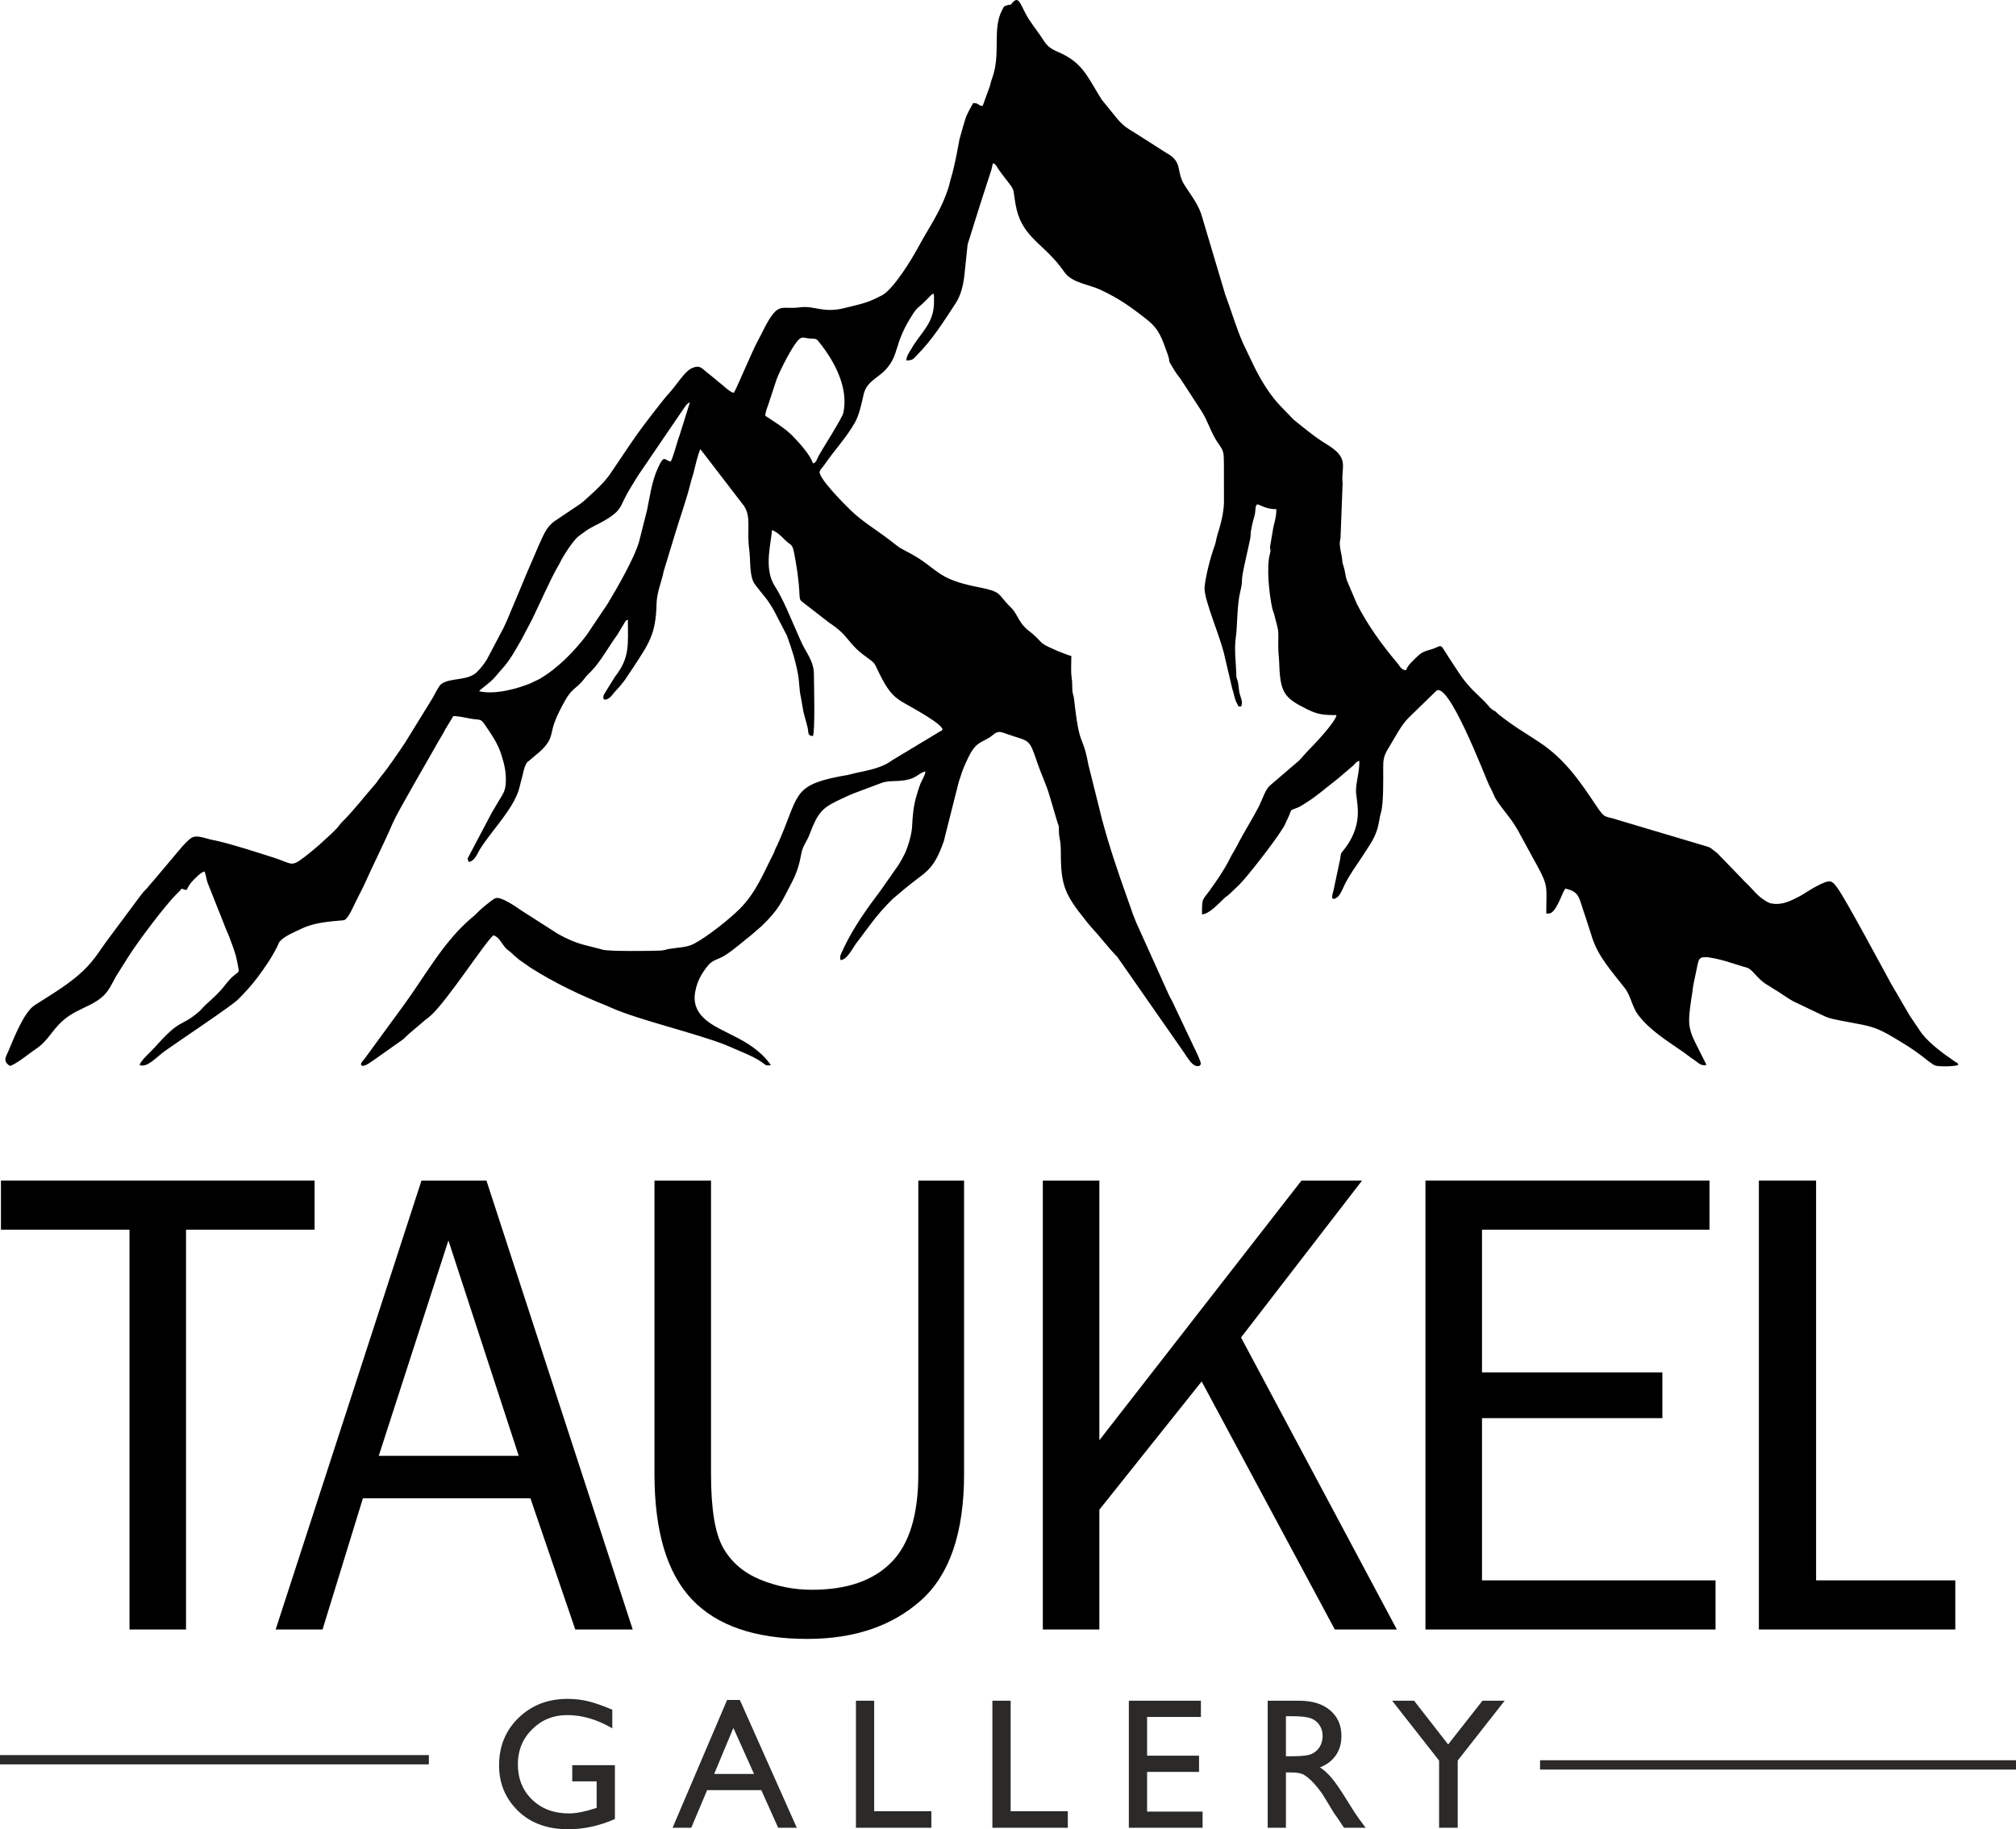
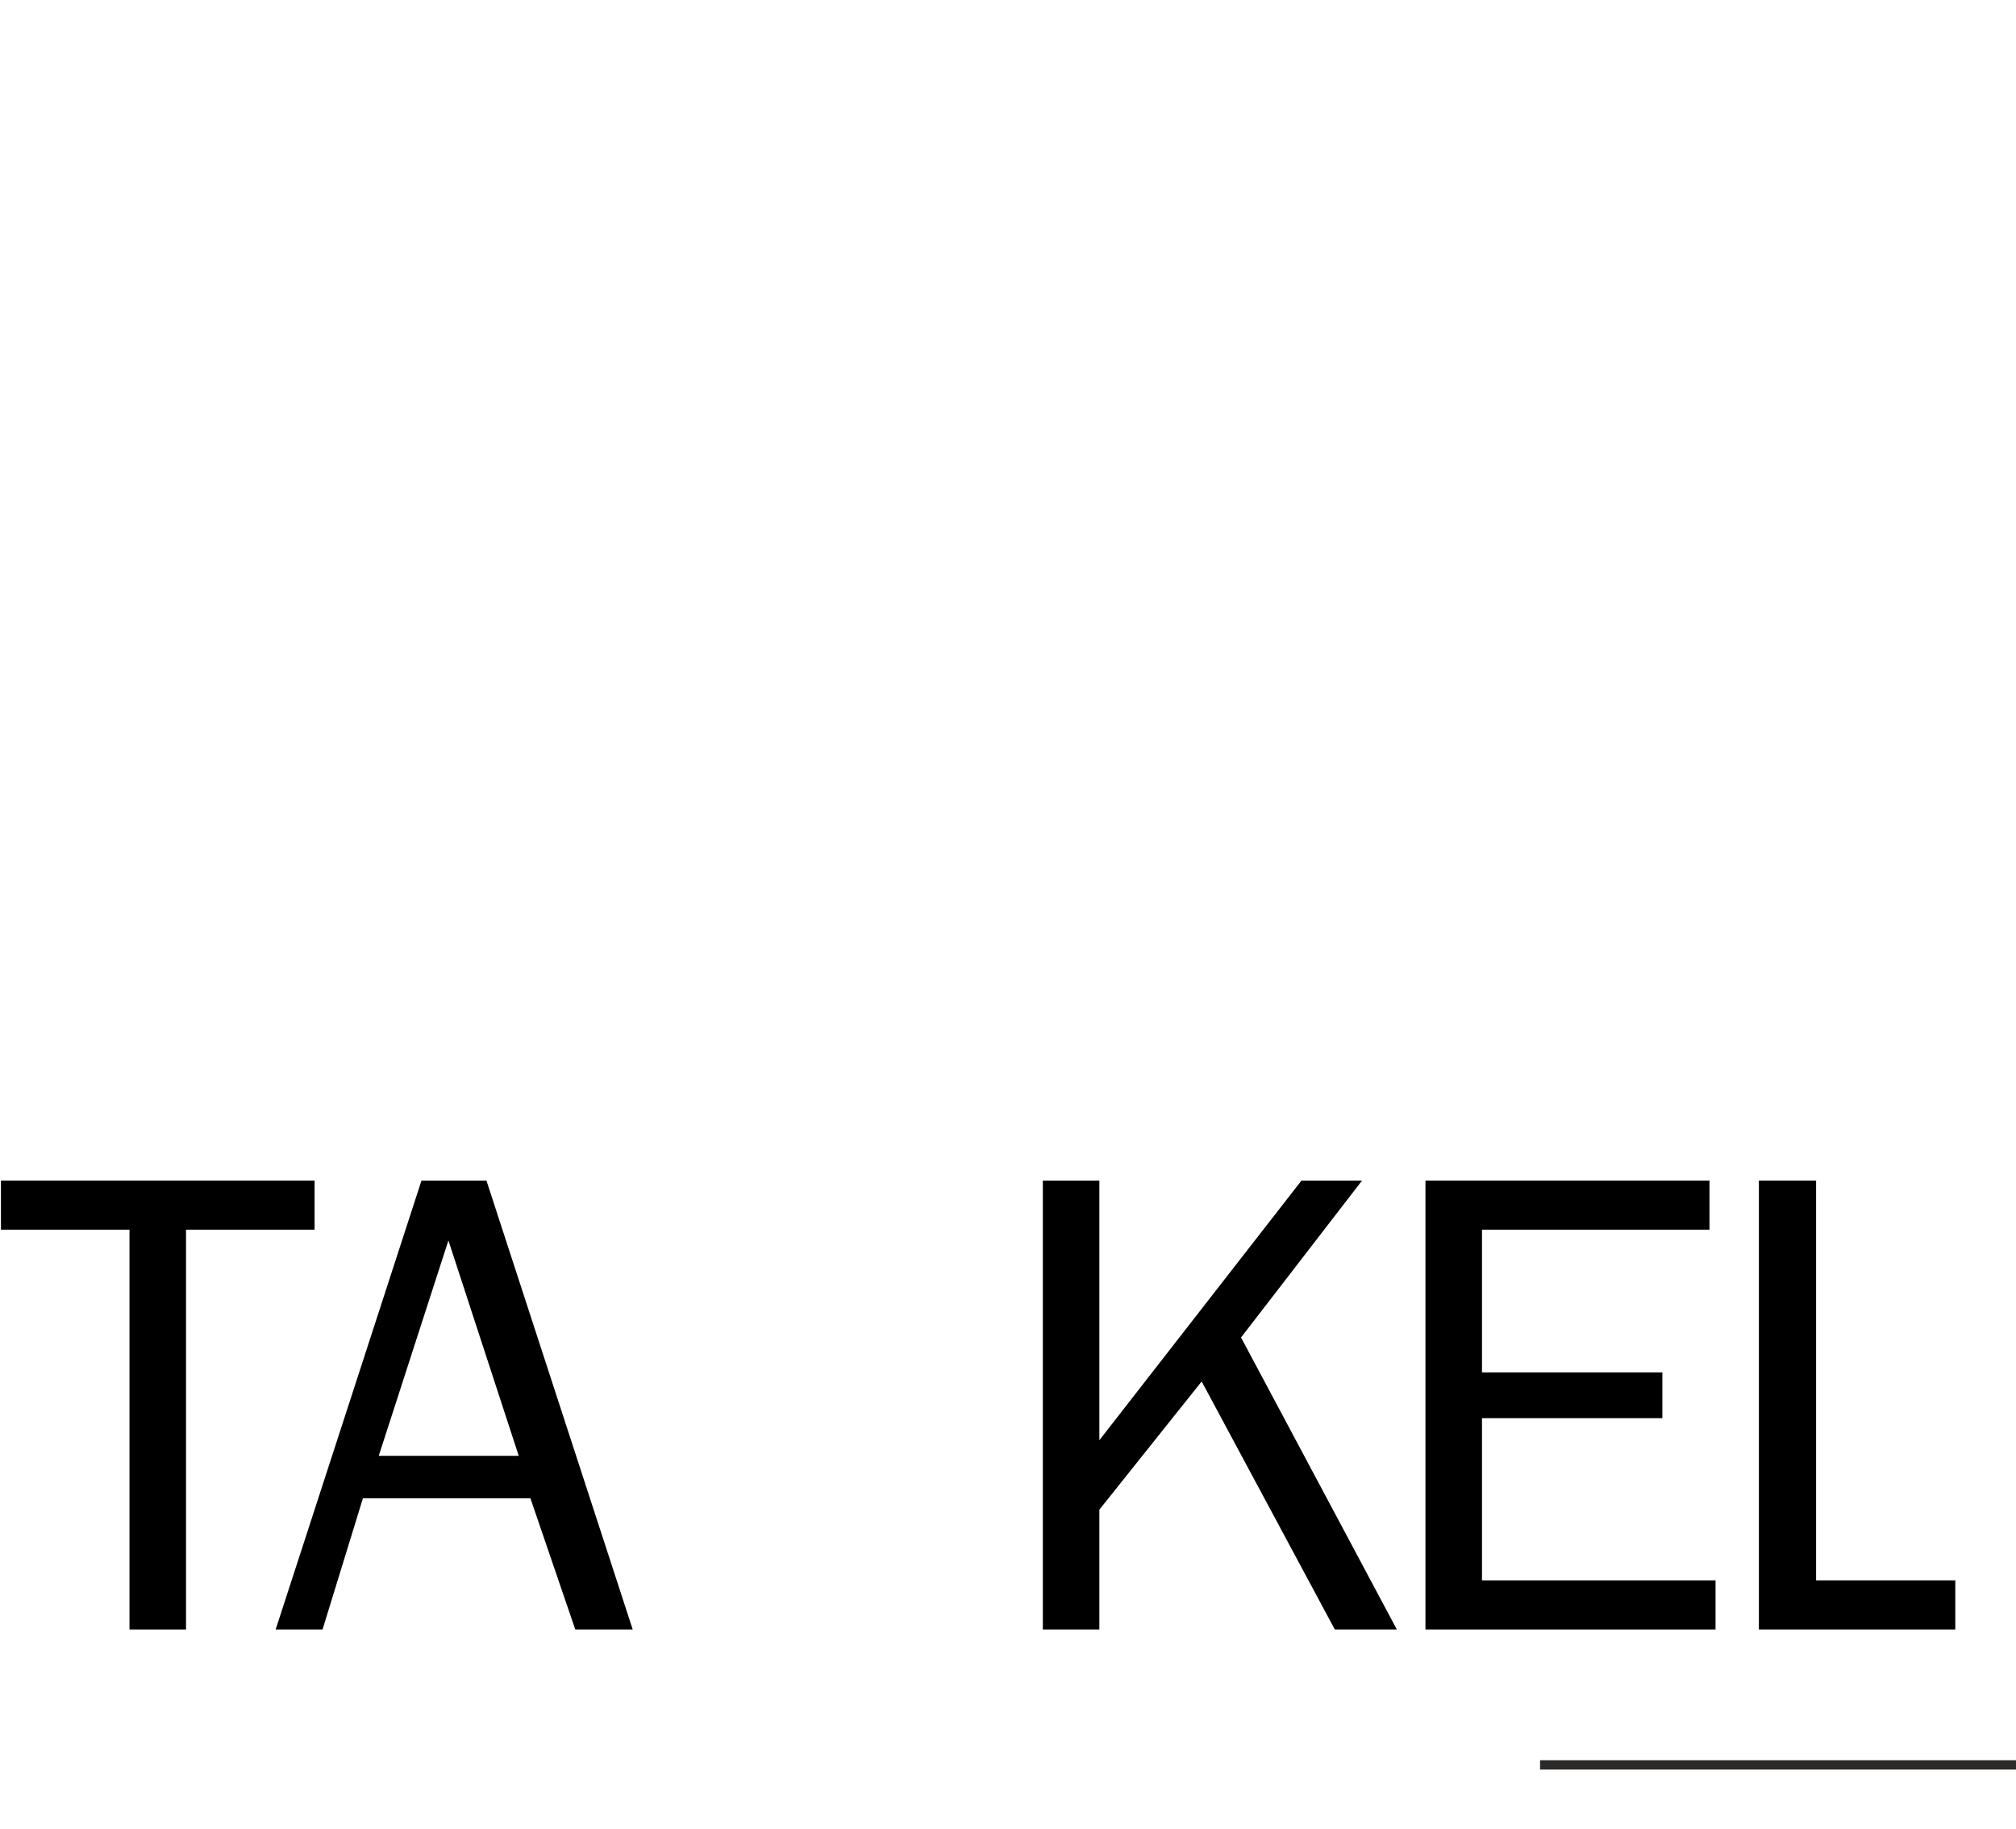
<svg xmlns="http://www.w3.org/2000/svg" xml:space="preserve" width="763.765mm" height="692.981mm" version="1.1" style="shape-rendering:geometricPrecision; text-rendering:geometricPrecision; image-rendering:optimizeQuality; fill-rule:evenodd; clip-rule:evenodd" viewBox="0 0 56101.89 50902.52">
  <defs>
    <style type="text/css"> .str0 {stroke:#2B2A29;stroke-width:259.13;stroke-miterlimit:22.926} .fil3 {fill:none} .fil0 {fill:black} .fil2 {fill:#2B2A29;fill-rule:nonzero} .fil1 {fill:black;fill-rule:nonzero} </style>
  </defs>
  <g id="Слой_x0020_1">
-     <path class="fil0" d="M22621.87 12895.22c-57.98,-217.04 -385.03,-582.32 -563.91,-762.73 -225.97,-227.89 -496.52,-385.25 -763.07,-563.65 9.35,-112.32 46.53,-204.14 79.52,-291.9l236.24 -718.86c90.32,-244.29 464.75,-986.51 631.24,-1121.12 102.51,-82.87 142.12,-22.99 301.02,-17.7 192.93,6.43 179.46,11.57 271.58,126.63 413.43,516.31 802.48,1249.76 654.6,1941.33 -31.18,145.82 -573.12,987.3 -696.41,1213.89 -54.9,100.9 -46.82,166.37 -150.81,194.12zm18812.86 8943.47c59.57,116.15 110.53,219.98 163.09,341 54.72,126.03 327.19,463.52 431.9,602.86 84.59,112.58 136.71,199.52 209.87,320.79l542.89 995.95c315.08,576.85 248.28,586.1 248.28,1316.96 169.72,39.52 245.39,-124.72 322.5,-261.25 78.26,-138.59 119.41,-295.8 208.28,-428.47 414.06,96.42 367.77,250.64 561.05,792.11l168.69 521.1c168.68,575.85 568.94,994.07 927.43,1460.48 170.14,221.35 197.39,518.06 370.37,743.95 325.42,424.95 786.37,707.4 1221.13,1007.74 121.27,83.77 197.54,150.36 323.66,233.57 127.36,84.02 194.14,186.24 355.53,148.66l-318.91 -636.23c-134.25,-269.39 -181.15,-453.49 -159.91,-743.95 22.15,-302.88 76.91,-547.73 111.84,-843.56l123.76 -592.53c5.35,-19.18 23.28,-80.67 23.95,-82.17 38.75,-86.48 84.5,-100.41 191.68,-101.97 64.69,-0.95 96.67,9.48 145.92,16.93 269.79,40.83 498.04,121.55 754.61,200.93 84.62,26.19 149.97,49.18 245.21,73.24 154.26,38.98 264.47,271.83 512.31,442.92l391.73 245.1c138.23,86.4 242.43,168.09 388.89,247.94l879.81 420.45c153.56,69.06 325.2,93.95 506.19,130.7 671.37,136.33 834.75,108.46 1436.33,474.31 347.31,211.23 431.56,253.84 768.36,505.31 85.18,63.59 291.14,241.42 374.58,262.25 131.53,32.83 543.14,22.04 630.08,-19.66 -32.36,-89.36 9.87,-21.49 -92.89,-92.84 -327.59,-227.45 -665.65,-467.32 -919.77,-778.42l-300.01 -442.89c-7.5,-11.49 -28.98,-41.58 -32.53,-47.06l-527.73 -905.01c-237.47,-432.17 -1279.13,-2381.8 -1496.92,-2668.57 -40.95,-53.92 -112.83,-157.45 -194.36,-172.21 -159.82,-28.93 -627.6,280.24 -760.03,360.27 -41.98,25.37 -62.28,39.25 -119,66.74l-123.4 62.35c-189.55,94.34 -397.76,168.14 -625.9,125.62 -105.53,-19.66 -161.24,-68.59 -247.07,-124.77 -145.59,-95.31 -273.47,-253.98 -391.94,-377.54 -65.01,-67.81 -125.18,-115.09 -185.11,-186.34l-691.9 -714.38c-6.28,-4.62 -24,-18.17 -30.09,-22.98l-133.61 -105.19c-78.3,-50.34 -34.03,-24 -127.67,-58.07l-2474.37 -736.58c-352.18,-123.45 -343.58,-10.11 -584.17,-371.09 -481.38,-722.26 -887.73,-1318.05 -1602.83,-1793.43 -460.75,-306.28 -656.56,-401.47 -1119.91,-764.07 -51.84,-40.57 -53.7,-49.78 -96.7,-90.55 -159.43,-73.01 -175.96,-147.75 -305.59,-276.64l-336.08 -327.25c-291.24,-311.4 -324.93,-396.65 -557.02,-743.07 -424.96,-634.27 -207.13,-482.73 -636.92,-366.13 -109.67,29.76 -190.42,58.95 -274.43,123.6 -17.38,13.38 -78.59,69.25 -97.41,88.33 -94.55,95.93 -246.73,227.41 -281.02,355.76 -141.21,-11.74 -172.18,-115.98 -246.8,-204.27 -429.79,-508.47 -831.72,-1063.72 -1129.44,-1656.49l-276.46 -652.12c-42.36,-133.83 -42.99,-251.66 -89.28,-388.26 -32.22,-95.09 -25.36,-69.06 -36.2,-176.03 -20.76,-204.78 -104.86,-402.7 -46.79,-601.8l58.54 -1531.13c-45.31,-353.99 132.63,-600.2 -177.18,-885.04 -73.45,-67.54 -179.07,-141.97 -260.59,-190.49 -329.91,-196.33 -630.89,-453.7 -927.62,-690.99l-351.8 -364.61c-304.14,-312.04 -552.93,-723.6 -745.11,-1112.15l-300.47 -628.14c-203.06,-456.45 -330.27,-915.1 -505.56,-1378.13l-639.35 -2146.32c-92.2,-344.12 -303.07,-597.21 -488.85,-890.81 -254.62,-402.43 -33.28,-640.43 -507.35,-898.85l-858.62 -547.73c-101.08,-59.76 -196.7,-118.37 -289.62,-188.01 -65.83,-49.34 -177.95,-162.91 -226.88,-224.2l-415.93 -512.71c-37.55,-55.19 -55.92,-85.62 -92.55,-146.25 -334.28,-553.34 -493.24,-919.69 -1121.68,-1186.71 -374.21,-159 -354.62,-273.54 -587.46,-580.03 -76.07,-100.13 -127.13,-179.56 -197.21,-280.37 -266.21,-382.89 -288.02,-742.87 -487.64,-523.26 -111.32,122.46 3.31,29.07 -159.8,80.96 -98.22,31.23 -83.41,38.15 -124.95,113.85 -2.87,5.24 -6.2,12.24 -9.01,17.53 -285.45,536.63 -21.6,1223.15 -284.5,1917.42 -32.19,85.02 -27.21,95.42 -52.09,186.68l-205.31 564.09c-153.63,-12.78 -68.96,-75.22 -265.38,-79.58 -80.42,151.91 -170.41,293.27 -223.96,465.86l-101.98 349.03c-12.44,62.73 -33.2,107.2 -52.04,186.74l-75.95 401.58c-53.34,266.31 -105.35,508.11 -180,748.55 -19.21,61.9 -22.07,105.73 -42.3,169.94 -217.72,690.63 -516.38,1068.72 -863.07,1710.5 -172.11,318.62 -668.94,1135.55 -992.71,1315.64 -39.05,21.73 -39.86,19.27 -71.73,34.41 -59.19,28.13 -35.94,18.08 -87.9,44.77 -284.06,145.95 -573.05,196.86 -890.28,277.33 -593.25,150.5 -833.47,-76.56 -1241,-20.2 -391.74,54.17 -533.18,-81.72 -744.88,183.94 -175.67,220.47 -283.97,496.29 -422.28,745.12 -162.85,292.99 -582.49,1318.56 -671.33,1451.18 -135.99,-36.29 -263.22,-187.78 -371.83,-265 -66.49,-47.28 -99.21,-86.14 -173.94,-144.47 -71.69,-55.95 -122.86,-97.77 -191.24,-153.71 -170.58,-139.56 -212.04,-218.16 -428.39,-124.56 -199.85,86.47 -455.37,505.73 -619.43,681.08 -109.51,117.06 -199.52,233.31 -300.6,362.72 -287.88,368.53 -578.22,740.91 -833.93,1129.49l-534.53 792.09c-182.81,248.54 -410.31,456.7 -639.41,660.73 -72.39,64.47 -88.49,84.73 -171.71,146.7l-602.93 405.39c-344.82,209.76 -387.32,386.24 -555.05,745.06l-343.79 797.05c-21.47,56.71 -24.63,51.51 -55.03,130.7 -36.12,94.11 -63.73,150.53 -92.57,225.81l-384.68 915.34c-39.8,84.58 -65.63,154.62 -108.17,236.73l-457.89 868.7c-73.72,125.16 -181.19,258.95 -279.77,357.02 -255.13,253.82 -750.97,152.86 -993.35,333.48 -76.32,56.86 -193.61,311.1 -253.34,409.97l-759.18 1230.74c-179.35,267.84 -474.9,703.42 -675.09,943.39 -60.24,72.21 -85.92,129 -146.89,198.04 -310.93,352.07 -580.97,715.24 -915.51,1047.94 -71.12,70.73 -84.26,102.78 -145.78,172.62 -54.47,61.83 -111.98,114.02 -171.78,173.15l-346.73 316.62c-127.14,106.27 -237.78,203.84 -363.44,299.91 -424.1,324.28 -342.51,211.45 -908.72,32.32 -494.24,-156.36 -1025.92,-331.39 -1535.1,-455.15 -96.36,-23.42 -167.96,-30.41 -260.56,-57.89 -444.08,-131.81 -450.66,-70.68 -713.4,194.74l-813.08 964.63c-36.54,48.6 -50.04,54.58 -87.15,98.58 -63.43,75.21 -74.74,98.98 -147.71,170.68 -66.49,65.33 -101.65,115.37 -156.3,188.63l-838.13 1125.29c-330.32,441.26 -447.51,699.9 -890.89,1072.54 -368.43,309.65 -779.31,550.6 -1181.89,808.22 -309.36,197.97 -584.31,926.19 -728.52,1261.37 -85.48,198.69 -171.1,294.59 33.91,431.81 182.47,-48.71 546.38,-355.65 722.26,-471.82 393.91,-260.17 460.68,-600.56 915.32,-915.48 246.22,-170.55 544.8,-266.27 792.66,-427.97 294.57,-192.16 360.26,-385.22 520.29,-673.68l348.74 -553.35c267.68,-425.68 1014.28,-1414.73 1324.74,-1726.53 61.05,-61.31 107.18,-96.76 153.1,-165.29 235.39,85.15 64.82,30.15 338.08,-245.68 73.35,-74.03 197.13,-204.67 298.86,-231.81 43.77,91.19 52.18,216.21 86.45,311.51l527.72 1329.45c27.33,65.69 51.99,109.43 79.5,185.8 78.58,218.09 168.86,430.77 212.34,663.2 93.32,498.98 80.56,131.13 -348.68,693.34 -135.13,177.01 -319.84,342.8 -487.43,494.31 -4.05,3.67 -9.95,8.86 -13.99,12.55l-27.43 25.64c-1.59,1.53 -32.8,32.2 -40.01,39.59l-128.7 136.63c-570.15,485.94 -478.64,143.07 -1259.99,1021.95 -104.37,117.4 -370.09,342.39 -404.47,471.12 200.14,95.99 476.26,-225.04 701.23,-386.72 382.76,-275.06 1854.58,-1250.33 2039.09,-1436.94 198.91,-201.18 362.26,-374.51 535.39,-605.53 206.97,-276.2 406.06,-563.62 558.51,-874.23 49.97,-101.82 28.77,-103.08 112.58,-179.28 143.47,-130.46 386.27,-223.75 564.2,-311.47 453.01,-223.34 1134.86,-210.24 1192.5,-240.53 124.38,-65.37 260.4,-416.39 330,-545.56l195.95 -387.74c266.4,-597.44 562.46,-1173.65 822.29,-1777.8 125.92,-292.77 1018.44,-1820.63 1246.63,-2229.05 73.29,-131.17 144.9,-235.61 212.17,-371.52l220.96 -362.75c94.51,0 279.88,30.47 351.14,46.94 409.26,94.62 381.68,-22.9 546.2,223.33 171.79,257.11 342.26,494.74 439.15,807.84 78.49,253.62 128.19,440.94 124.34,726.78 -4.26,316.93 -106.93,387.66 -222.6,600.03 -54.64,100.34 -103.83,167.3 -158.65,265.86l-652.11 1233.73c-49.61,103.84 -29.97,37.89 -2.86,154.22 172.46,-14.35 242.01,-238.62 323.54,-366.31 88.35,-138.37 191.39,-276.71 286.87,-402.99 271.47,-359.06 691.62,-854.97 801.98,-1294.05 20.31,-80.79 47.5,-192.58 70.93,-273.97 35.42,-123.09 50.97,-273.18 116.98,-387.1 56.62,-97.7 5.29,-21.88 89.22,-96.53 197.61,-175.74 392.04,-296.03 532.76,-528.57 72.36,-119.58 85.65,-242.01 122.18,-381.9 55.74,-213.44 157.15,-417.72 260.16,-615.36 288.09,-552.81 357.71,-412.11 633.2,-773.06 58.52,-76.68 97.13,-107.05 166.4,-178.52 286.87,-295.96 488.79,-690.18 732.17,-1018.98l198.87 -331.77c52.23,-83.3 29.95,-64.71 96.83,-88.91 0,672.13 63.93,1049.05 -356.26,1580.42l-306.86 493.78c-60.2,143.82 11.33,190.67 135.78,107.65 75.97,-50.66 131.51,-147.17 192.6,-208.52l76.69 -82.51c46.86,-51.84 55.26,-66.56 95.49,-116.78 38.57,-48.13 48.47,-53.09 81.64,-104.09l245.01 -365.24c418.55,-641.69 613.25,-907.19 632.61,-1728.63 7.3,-309.85 99.85,-518.81 173.86,-807.74 21.04,-82.15 15.74,-96.94 41.66,-170.58l278.7 -915.17c147.99,-498.24 336.19,-1005.69 458.34,-1504.91 33.58,-137.25 55.95,-169.43 89.11,-308.84 34.12,-143.41 114.82,-484.34 178.63,-617.28l1210.61 1575.33c215.92,322.3 73.15,646.19 150.24,1229.28 37.9,286.71 5.16,634.95 107.89,873.67 55.22,128.3 348.66,436.07 453.51,607.81 53.23,87.18 79.29,120.41 130.43,214.49l352.76 681.98c132.14,354.85 244.46,705.08 313.39,1092.71 38.33,215.47 31.01,432.65 79.95,636.34l51.4 293.47c30.06,198.54 96.5,364.74 136.54,553.24 31.28,147.3 -8.98,213.69 144.95,226.5 65.88,-137.25 29.9,-1445.54 27.68,-1725.44 -3.06,-384.75 -238.73,-615.39 -376.81,-949.74l-266.75 -608.78c-133.46,-311.22 -270.56,-616.47 -451.41,-901.7 -313.39,-494.28 -80.9,-1230.57 -73.9,-1544.31 130.57,34.85 273.11,178.95 364.76,272.06 170.22,172.93 199.24,77 257.09,379.69 71.96,376.46 129.11,735.66 147.2,1152.73 6.16,141.94 21.87,148.48 105.72,212.67l717.5 556.13c576.65,381.73 496.39,560.07 1004.43,932.53 316.16,231.79 227.59,154.37 419.75,535.43 361.95,717.77 531.52,664.64 1185.55,1069.83 111.57,69.12 514.47,305.59 548.56,433.2 -53.03,72.36 -13.6,18.83 -74.43,58.24l-1308.04 788.22c-54.3,33.86 -96.74,68.67 -161.56,103.8 -259.49,140.64 -566.36,198.39 -855.21,259.32 -88.96,18.77 -163.81,42.3 -234.48,57.43 -95.01,20.34 -148.15,24.38 -247.84,44.09 -1338.52,264.61 -1101.32,546.05 -1721.34,1913.72 -19.03,41.99 -32.62,61.82 -44.62,88.03l-15.71 37.36c-10.47,26.29 -9.32,30.68 -20.6,58.98 -24.53,61.48 -22.36,48.08 -43.48,89.18 -250.92,488.24 -464.38,1041.88 -918.55,1495.88 -290.63,290.51 -884.16,761.32 -1262.91,965.97 -206.25,111.45 -446.1,105.33 -700.81,148.4 -80.5,13.6 -137.98,41.16 -245.62,46.28 -278.84,13.27 -1425.4,24.51 -1596.85,-23.02 -564.79,-156.56 -693.11,-139.53 -1238.92,-432.87l-1035.8 -662.43c-132.36,-92.18 -565.56,-397.94 -716.51,-339.1 -80.92,31.53 -247.06,178.25 -322.44,236.45 -108.54,83.77 -182.57,178.14 -289.23,267.98 -4.19,3.54 -10.22,8.56 -14.44,12.09l-29.15 23.92c-793.79,663.23 -1320.78,1657.26 -1926.83,2477.61l-1064.89 1456.15c-182.03,186.18 -73.97,246.43 106.13,133.12 76.06,-47.85 96.7,-68.04 175.25,-117.59l808.14 -571.66c58.16,-54.3 84.5,-87.48 148.65,-143.23l459.33 -389.75c60.73,-48.91 107.05,-80.34 161.3,-130.58 469.84,-435.05 1532.05,-2076.05 1731.36,-2222.02 159.25,42.5 233.45,237.96 338.04,351.83 63.82,69.5 113.65,85.52 186.52,158.43 79.51,79.54 119.53,103.05 198.21,173.26l312.75 217.94c665.56,424.71 1388.78,766.59 2122.95,1061.31 68.89,27.66 60.94,26.22 129.32,56.43 767.13,338.81 2226.26,670.98 3146.38,1019.87l575.54 247.08c153.76,67.61 328.78,148.3 466.93,249.69 109.81,80.58 111.41,103.35 246.37,71.92l-130.32 -161.56c-301.43,-338.76 -671.02,-532.52 -1072.92,-731.44 -466.28,-230.79 -1030.58,-503.73 -901.19,-1157.36 60.29,-304.59 177.3,-491.49 337.06,-697.74 146.41,-189.01 295.55,-177.6 492.17,-303.87 260.52,-167.31 489.85,-377.71 733.21,-566.97l283.75 -246.93c485.65,-467.25 549.48,-658.93 853.63,-1242.43 130.26,-249.89 202.89,-502.7 252.6,-782.1 38.28,-215.13 171.63,-356.1 239.2,-556.74l75.28 -190.03c195.32,-454.9 349.73,-560.34 798.17,-767.32 112.8,-52.06 240.07,-114.66 367.83,-162.89l753.02 -281.9c151.12,-52.11 267.6,-46.22 422.88,-53.06 565.7,-24.89 547.61,-202.15 795.02,-268.18 -9.94,119.36 -92.11,228.2 -137.15,340.41 -40.35,100.52 -81.61,236.71 -117.64,359.9 -77.13,263.68 -104.6,560.01 -116.35,838.7 -8.65,205.22 -112.55,562.17 -203.52,751.57 -58.76,122.33 -106.16,201.02 -169.91,307.66l-491.78 702.18c-380.73,504.71 -753.97,1025.3 -1028.52,1598.18 -11.88,24.79 -20.97,46.36 -33.11,73.07 -54.85,120.69 -91.99,160.82 -64.02,280.8 195.57,-16.27 332.85,-336.74 447.34,-481.33l409.54 -545.64c184.91,-249.2 374.74,-455.75 596.16,-677.43l345.43 -291.38c574.54,-478.66 777.24,-464.04 1074.95,-1313.02 19.8,-56.48 15.28,-66.34 31.1,-128.08l385.98 -1524.18c54.51,-156.81 97.8,-317.04 168.5,-468.24 90.72,-193.99 191.01,-455.49 369.84,-585.34 122.33,-88.81 277.55,-137.86 397.09,-239.81 172.79,-147.34 228.94,-96.19 437.76,-25.36 615.33,208.76 581.8,110.15 809.64,782.38 105.7,311.85 254.3,616.58 344.85,928.63l217.84 737.25c55.02,142.96 34.9,100.63 41.74,276.61 7.81,200.79 53.19,196.09 52.87,583.82 -0.77,914.86 128.61,1162.5 686.37,1860.59 47.45,59.39 91.3,119.81 143.05,175.35 258.43,277.42 479.66,576.9 743.53,848.46l1831.26 2626.21c80.13,111.89 168.74,274.46 276.23,361.51 64.63,52.34 189.29,86.24 213.68,-11.13 13.53,-54.01 -148.14,-383.07 -180.54,-447.4l-614.11 -1296.15c-38.6,-76.04 -71.95,-125.47 -107.99,-210.38l-891.1 -1974.28c-33.61,-88.26 -58.65,-145.14 -90.4,-227.98l-166.07 -470.66c-254.7,-712.27 -500.24,-1436.05 -695.62,-2169.68l-381.9 -1528.25c-169.89,-920.46 -241.7,-391.47 -398.41,-1830.09 -10.82,-99.3 -44.67,-148.78 -49.89,-268.46 -5.27,-121.05 2.81,-186.07 -14.94,-303.4 -29.95,-197.93 -11.2,-420.64 -11.2,-625.47 -146.81,-34.19 -653.83,-245.58 -781.23,-333.27 -94.4,-64.97 -170.08,-194.79 -402.38,-367.11 -63.8,-47.33 -136.21,-122.72 -185.69,-185.78 -121.52,-154.92 -170.71,-325.29 -309.09,-460.35 -410.02,-400.18 -214.4,-431.05 -937.84,-574.65 -1174.84,-233.19 -1076.54,-506.98 -1874.37,-938.4 -412.62,-223.12 -206.78,-94.46 -577.91,-377.34 -356.08,-271.41 -744.77,-502.44 -1069.28,-814.66 -177.92,-171.17 -871.79,-870.85 -868.63,-1068.27 22.79,-85.35 77.41,-117.37 127.49,-190.9 275.03,-403.77 615.44,-759.2 856.35,-1186.66 117.61,-208.68 184.72,-520.07 239.01,-769.14 83.35,-382.47 401.38,-458.61 633.02,-720.17 354.03,-399.72 219.84,-672.55 653.79,-1389.13 229.88,-379.61 180.97,-245.25 469.5,-538.77 215.99,-219.72 208.05,-241.8 205.78,72.1 -4.22,586 -349.06,818.16 -615.75,1268.94l-19.63 33.43c-56.7,93.79 -131.85,199.08 -134.47,316.56 196.7,0 206.42,-59.05 311.89,-165.74 417.94,-422.72 727.1,-919.13 1052.94,-1414.6 148.33,-225.53 212.91,-489.92 246.92,-761.24l93.4 -888.17 348.14 -1111.04c22.35,-68.56 37.51,-108.6 58.24,-180.54l247.17 -760.99c27.78,-78.99 24.66,-142.77 56.4,-208.9 77.55,28.05 107.29,111.14 159.34,185.58 49.12,70.24 106.69,144.44 158.62,212.84 306.61,403.93 215.18,228.28 307.1,754.14 149.55,855.6 685.08,1031.77 1210.35,1681.7 56.85,70.33 104.93,139.91 158.63,212.83 211.84,287.66 670.22,326.45 985.72,473.74 524.44,244.85 865.16,486.87 1323.31,852.54 333.86,266.49 400.52,532.59 543.08,916.19 122.91,330.73 -47.5,83.88 214.52,501.82 54.25,86.52 96.97,132.79 156.47,214.99l564.73 868.02c199.39,298.75 288.15,666.81 504.13,955.11 161.95,216.18 122.76,295.53 136.07,525.94l1.37 1089.26c-8.99,314.17 -97.1,629.41 -183.7,904.02 -31.66,100.42 -38.42,195.8 -75.11,296.31 -111.79,306.3 -250.17,830.88 -280.28,1150.78 -31.92,339.18 456.9,1415.23 562.65,1947.58l207.08 880.65c49.18,140.55 61.36,293.24 137.12,420.02 67.44,112.86 -17.45,62.83 109.07,76.66 54.54,-113.61 -0.59,-222.64 -33.86,-337.53 -36.32,-125.47 -28.95,-261.35 -65.6,-385.41 -28.53,-96.6 -29.58,-39.94 -33.99,-178.6 -10.69,-336.38 -63.41,-696.32 -10.45,-1046.17 38.81,-256.37 28.32,-868.76 116.81,-1236.14 33.68,-139.77 49.31,-196.42 53.5,-370.97 4,-166.76 193.02,-922.45 228.47,-1124.54 12.49,-71.22 8.09,-122.89 17.47,-194.76 5.14,-39.42 30.87,-159.4 39.02,-199.76 29.12,-144.36 74.33,-227.33 83.73,-367.44 25.3,-377.08 93.87,-49.9 586.86,-49.9 0,263.97 -76.47,402.32 -102.49,613.79l-72.45 423.86c-5.17,101.82 32.26,70.05 -6.62,211.54 -99.99,363.82 -16.29,1133.16 64.1,1494.45 23.76,106.8 39.04,110.93 61.95,203.35 126.78,511.25 110.56,320.36 108.51,873.06 -0.74,201.57 20.94,294.49 26.67,477.38 25.48,814.43 146.15,953.67 755.99,1260.44 317.89,159.91 478.26,172.1 836.33,172.1 -14.65,176.09 -600.75,800.22 -763.02,961.62 -109.68,109.09 -173.1,196.06 -278.97,304.76l-786.1 673.27c-144.43,104.31 -227.45,392.24 -312.77,562.78 -198.14,396.09 -419.36,726.11 -614.56,1110.02 -69.31,136.32 -140.09,237.98 -208.48,375.22 -159.94,320.98 -360.53,609.51 -565.47,893.81 -211.09,292.81 -212.71,198.19 -212.71,662.79 201.57,-4.48 478.72,-317.04 616.71,-444.66 60.75,-56.19 85.94,-62.52 146.63,-118.72l272.24 -258.43c46.66,-53.78 87.9,-96.48 138.41,-153.45 241.14,-272.01 1042.09,-1297.87 1150.05,-1556.29 23.22,-55.58 18.62,-48.33 40.24,-92.42 3.58,-7.3 15,-27.16 18.55,-34.51 145.78,-302.2 15.43,-205.53 292.92,-317.35 51.91,-20.92 112.11,-61.83 169.09,-96.26 224.09,-135.35 430.19,-299.46 627.9,-460.02 107.86,-87.59 198.29,-157.1 311.31,-245.9l429.24 -366.79c68.58,-65.12 70.63,-100.76 165.74,-126.14 0,309.08 -63.96,468.07 -91.38,757.97 -31.43,332.34 270.65,919.82 -321.98,1693.84 -119.56,156.16 -86.66,74.16 -124.96,299.54l-186.05 876.11c-22.8,78.27 -91.59,282.09 78.22,189.44 117.7,-64.21 185.92,-275.46 248.04,-394.83 177.19,-340.48 312.39,-498.48 502.66,-797.43 143.33,-225.18 293.74,-422.23 379.68,-681.59 73.8,-222.71 70.39,-351.18 119.47,-517.24 72.01,-243.65 60.47,-933.11 59.76,-1213.61 -0.62,-242.23 11.94,-328.54 117.47,-519.23 25.66,-46.36 50.1,-83.26 79.92,-132.34 153.86,-253.3 300.38,-550.58 511.8,-761.76l753.35 -732.53c325.46,-369.01 1345.58,2305.43 1479.72,2600.54zm-22767.25 -8996.53c-174.13,-14.49 -174.08,-233.36 -364.57,192.67 -169.64,379.38 -215.23,769.18 -296.99,1162.16l-219.59 868.15c-132.1,473.04 -631.84,1327.61 -871.93,1728.17l-585.95 873.33c-340.85,452.34 -813.74,937.57 -1317.93,1229.31l-251.72 119.78c-330.02,137.61 -969.16,325.92 -1425.77,219.59 44.34,-66.2 306.11,-231.11 447.77,-401.32 209.27,-251.45 274.07,-287.12 479.83,-608.03 27.33,-42.63 54.91,-91.76 79.44,-132.81 57.62,-96.39 106.02,-185.99 165.81,-285.24l302.18 -573.37c143.96,-293.86 551.74,-1198.98 702.72,-1446.33 58.06,-95.12 99.46,-194.54 158.73,-292.3 101.37,-167.2 231.2,-367.02 363.57,-512 55.54,-60.81 165.15,-132.99 237.79,-186.77 79.87,-59.12 171.19,-113.51 264.25,-160.3 206.87,-104.04 375.05,-188.55 548.65,-327 194.91,-155.44 217.69,-293.38 345.04,-530.52 102.15,-190.19 216.16,-360.35 327.92,-547.64l1225.56 -1799.15c78.35,-104.71 129.91,-212.13 215.96,-235.11l-259.68 828.07c-25.22,91.99 -40.13,120.3 -65.81,199.5 -59.72,184.15 -130.29,460.89 -205.3,617.15z" />
    <polygon class="fil1" points="5176.85,45343.81 3603.56,45343.81 3603.56,34218.38 26.19,34218.38 26.19,32851.11 8754.22,32851.11 8754.22,34218.38 5176.85,34218.38 " />
    <path class="fil1" d="M17607.22 45343.81l-1598.27 0 -1248.64 -3652.29 -4660.56 0 -1123.79 3652.29 -1304.83 0 4058.09 -12492.7 1807.42 0 4070.59 12492.7zm-3171.56 -4832.26l-1957.25 -5993.5 -1938.52 5993.5 3895.77 0z" />
-     <path class="fil1" d="M25555.03 32851.11l1273.62 0 0 8163.02c0,1638.85 -402.69,2812.58 -1204.95,3524.31 -802.25,711.73 -1854.24,1067.59 -3152.83,1067.59 -1448.43,0 -2519.14,-365.23 -3215.26,-1098.81 -696.12,-733.57 -1042.62,-1897.94 -1042.62,-3493.09l0 -8163.02 1573.3 0 0 8169.26c0,970.82 112.38,1657.58 340.26,2054.03 224.76,396.44 568.13,689.88 1027.01,880.29 462,190.42 942.73,284.07 1442.18,284.07 967.7,0 1704.41,-252.85 2206.98,-761.68 502.58,-505.7 752.31,-1326.68 752.31,-2456.71l0 -8169.26z" />
    <polygon class="fil1" points="38871.91,45343.81 37145.66,45343.81 33440.3,38441.92 30593.39,42009.93 30593.39,45343.81 29020.1,45343.81 29020.1,32851.11 30593.39,32851.11 30593.39,40077.65 36218.54,32851.11 37904.22,32851.11 34535.99,37218.25 " />
    <polygon class="fil1" points="47740.5,43976.55 47740.5,45343.81 39668,45343.81 39668,32851.11 47571.93,32851.11 47571.93,34218.38 41241.3,34218.38 41241.3,38189.07 46260.85,38189.07 46260.85,39462.69 41241.3,39462.69 41241.3,43976.55 " />
    <polygon class="fil1" points="54412.76,43976.46 54412.76,45343.74 48946.87,45343.74 48946.87,32850.93 50538.88,32850.93 50538.88,43976.46 " />
-     <path class="fil2" d="M15924.87 49119.71l1186.82 0 0 1499.5c-435.34,189.17 -867.22,283.31 -1295.65,283.31 -584.77,0 -1052.93,-171.02 -1402.76,-513.08 -349.83,-342.91 -525.18,-764.43 -525.18,-1266.28 0,-529.49 181.4,-970.01 543.31,-1321.57 362.78,-351.55 817.12,-526.9 1363.89,-526.9 198.66,0 386.97,21.6 565.77,64.78 178.8,42.32 405.11,120.93 678.06,235.81l0 518.26c-421.52,-245.32 -839.58,-367.97 -1254.2,-367.97 -386.1,0 -711.74,132.16 -976.05,395.61 -265.18,263.44 -397.34,587.36 -397.34,970.88 0,402.52 132.16,731.61 397.34,987.29 264.31,254.81 604.64,382.65 1020.97,382.65 202.12,0 443.98,-46.64 725.57,-139.06l48.37 -15.55 0 -736.79 -678.92 0 0 -450.89zm4308.62 -1813.92l355.88 0 1584.15 3555.27 -518.26 0 -469.9 -1046.89 -1507.28 0 -441.38 1046.89 -519.99 0 1516.77 -3555.27zm749.76 2057.5l-574.41 -1280.97 -534.67 1280.97 1109.08 0zm2835.89 -2036.77l507.89 0 0 3073.3 1591.06 0 0 461.25 -2098.95 0 0 -3534.55zm3797.27 0l507.89 0 0 3073.3 1591.06 0 0 461.25 -2098.95 0 0 -3534.55zm3797.27 0l2005.67 0 0 450.89 -1497.77 0 0 1077.98 1445.95 0 0 450.89 -1445.95 0 0 1103.9 1544.42 0 0 450.89 -2052.31 0 0 -3534.55zm3863.78 3534.55l0 -3534.55 885.37 0c358.46,0 641.78,88.11 851.67,265.18 209.9,177.08 315.27,416.34 315.27,718.66 0,205.58 -51.82,383.51 -154.61,532.95 -102.78,150.3 -249.63,262.58 -442.25,336.87 113.15,74.28 223.71,175.34 331.68,304.05 107.97,127.83 260,351.55 456.07,670.28 122.65,201.26 221.13,352.42 295.41,453.48l187.43 253.09 -602.05 0 -154.61 -233.22c-5.18,-8.64 -14.68,-22.46 -30.23,-43.19l-98.47 -139.06 -156.34 -258.27 -169.3 -276.41c-104.52,-145.11 -200.4,-260.86 -287.64,-346.37 -86.38,-86.38 -164.98,-147.71 -234.94,-185.71 -69.97,-38.01 -187.43,-57.01 -353.28,-57.01l-131.29 0 0 1539.24 -507.9 0zm659.92 -3104.38l-152.02 0 0 1114.26 191.75 0c256.54,0 431.88,-21.6 526.9,-65.65 95.87,-44.05 169.3,-109.7 222.85,-198.66 52.69,-88.11 79.46,-189.17 79.46,-301.46 0,-111.43 -29.37,-212.49 -88.1,-302.32 -59.6,-89.83 -142.52,-153.75 -249.63,-190.89 -106.24,-37.14 -284.18,-55.27 -531.21,-55.27zm5316.64 -430.16l617.59 0 -1306.02 1664.48 0 1870.06 -518.26 0 0 -1870.06 -1306.02 -1664.48 610.69 0 947.55 1216.19 954.47 -1216.19z" />
-     <line class="fil3 str0" x1="11934.25" y1="48968.09" x2="-0" y2="48968.09" />
    <line class="fil3 str0" x1="56101.89" y1="49112.26" x2="42857.34" y2="49112.26" />
  </g>
</svg>